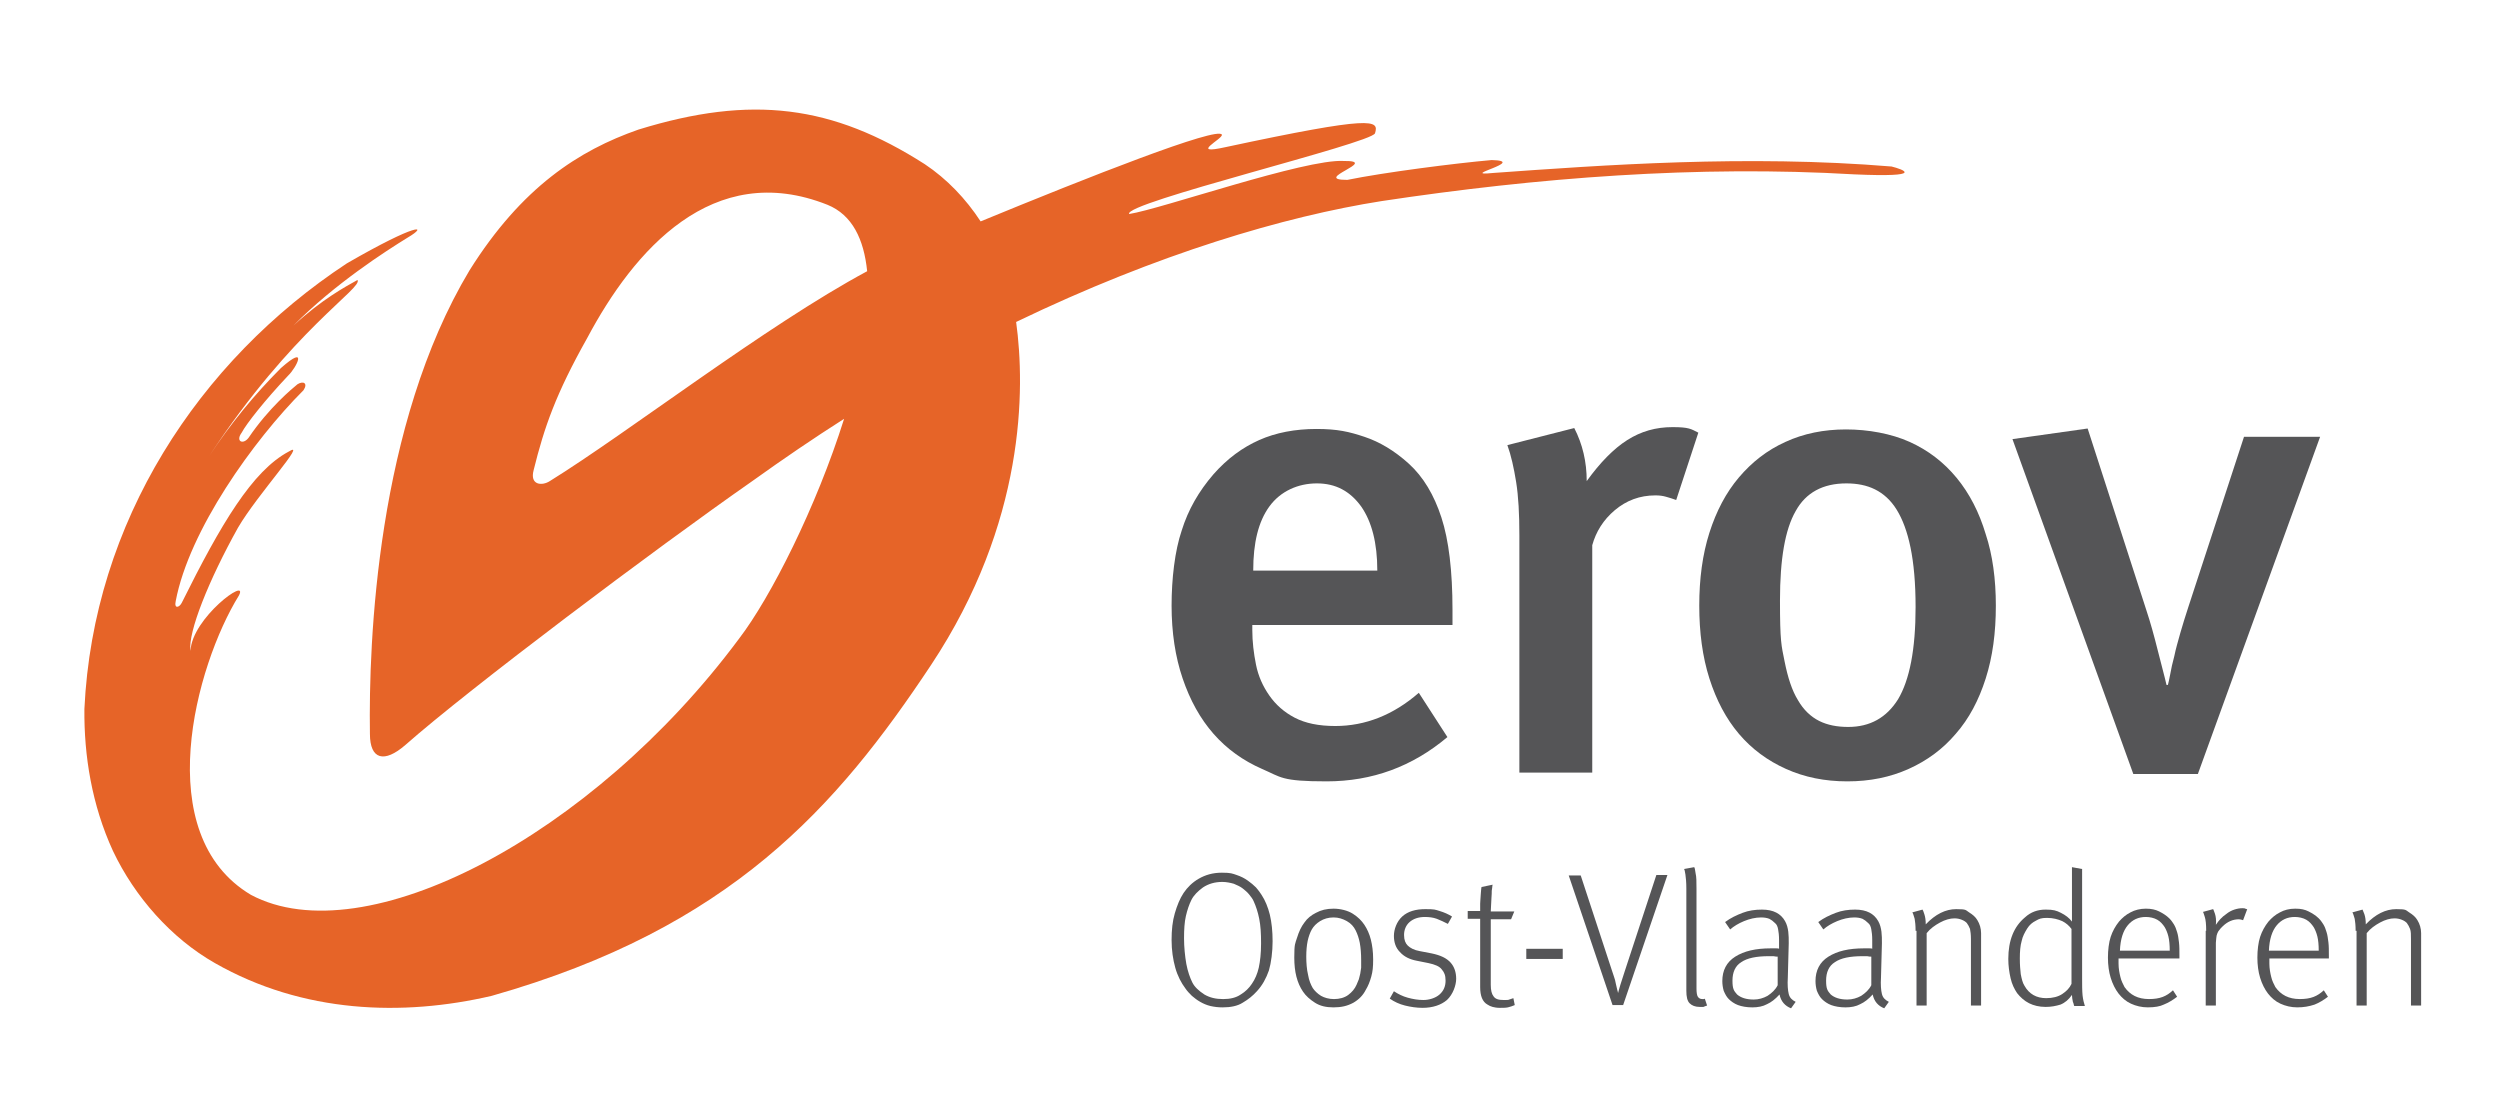
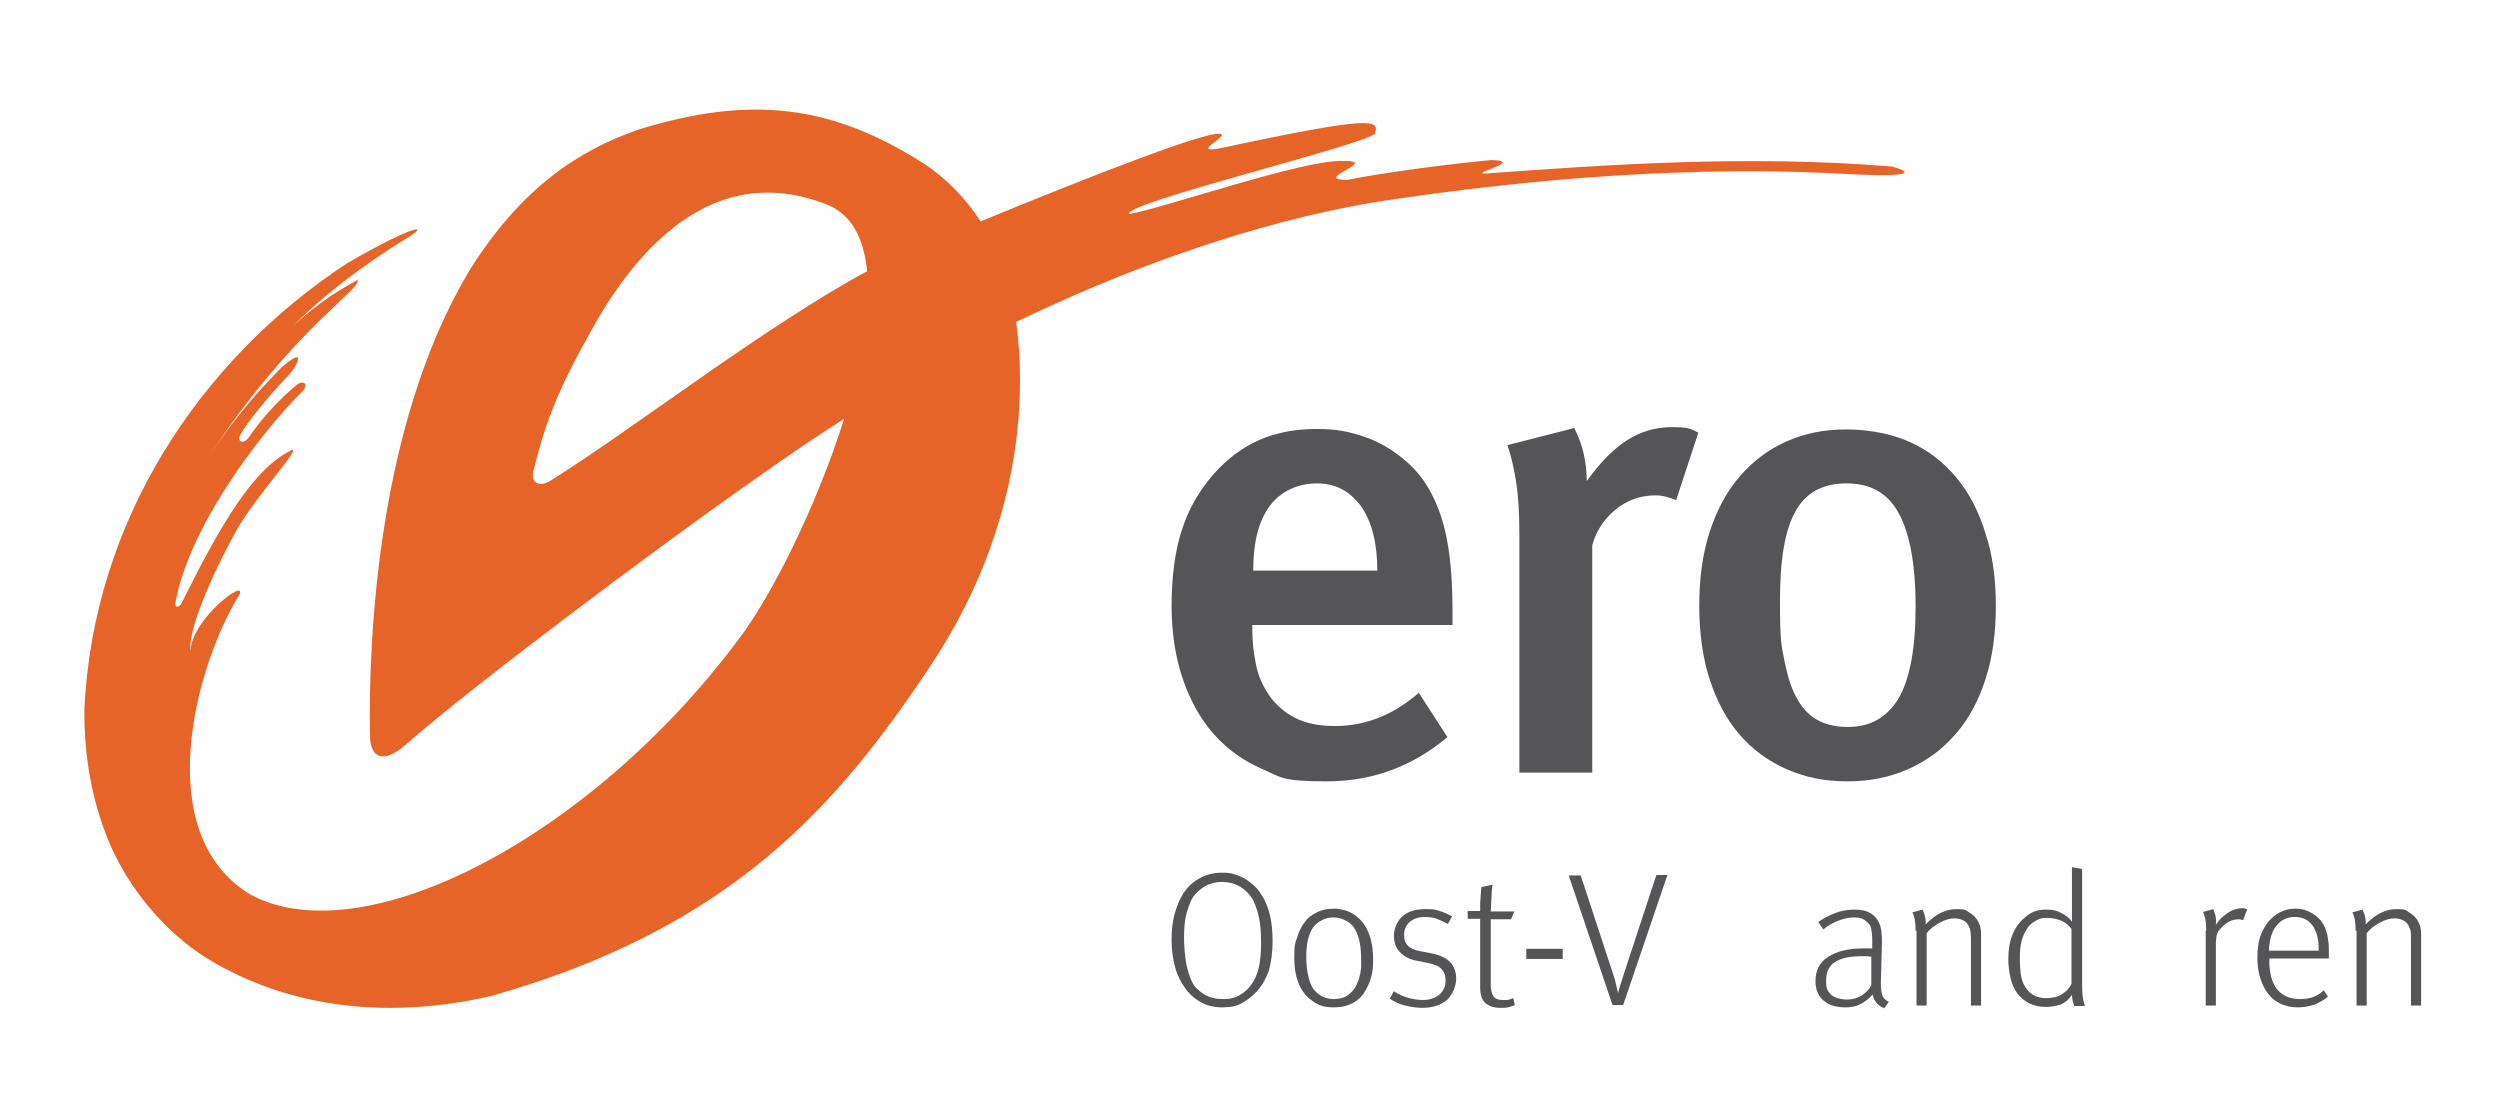
<svg xmlns="http://www.w3.org/2000/svg" id="Laag_1" data-name="Laag 1" version="1.1" viewBox="0 0 542 238">
  <defs>
    <style>
      .cls-1 {
        fill: #555557;
      }

      .cls-1, .cls-2 {
        stroke-width: 0px;
      }

      .cls-2 {
        fill: #e66428;
      }
    </style>
  </defs>
  <path class="cls-2" d="M119.2,104.3c-1.7,1.1-4.4.9-3.5-2.4,2.3-9.3,4.8-16.5,11.6-28.6,10.1-19,27.2-38.8,52.1-28.9,5.4,2.2,7.9,7.5,8.6,14.4-21.8,11.7-52,35.1-68.8,45.5M410.1,36.1c-31.4-2.6-62.6-.3-86.4,1.4-7.9.8,7.7-2.6-.3-2.8-8,.7-23.5,2.7-31.3,4.3-8,0,7.3-4.2-.8-4.1-8.3-.5-39.5,10.4-46.5,11.5-1.4-2.4,52.5-15.3,53.3-17.5.9-2.9-.2-3.9-32.4,3-8.1,1.8-.5-1.8-.8-2.7-.8-1.9-29,9.2-52.3,18.8-3.2-4.9-7.3-9.2-12.1-12.4-20-12.8-37.5-15.1-62.1-7.5-12.9,4.5-25.3,12.5-36.6,30.5-20.1,33.5-21.9,80.4-21.6,100.5,0,5.6,3.1,6.4,7.7,2.4,13.7-12.1,54-42.4,75.2-57.2,6.7-4.8,13.3-9.3,19.9-13.5-6,19.1-15.9,38.7-22.8,47.7-31.9,42.9-81.2,68.6-105.8,55.5-22-13.1-12-49.7-2.6-64.9,2.2-4.2-10.2,4.9-10.5,12-.6-4,4-15.4,10.3-26.7,4.2-7.2,15.3-19.2,11-16.5-7.9,4.2-14.7,15.7-23.2,32.8-.5,1-1.7,1.4-1.3-.4,2.9-15.3,16.8-34.8,27.7-45.7,1-1.5,0-2.1-1.3-1.3-1.1.9-6.2,5.1-10.6,11.6-1.2,1.6-2.9.8-1.5-1.1,1-1.9,5-7,10.1-12.4,1.7-1.6,4.5-7-1.6-1.6-5.8,5.8-11,12.2-15.5,19,18-27.4,33.4-36.4,32.1-38.1-2.5,1.4-7.6,4.1-13.9,9.9,9-9.1,20.1-16.2,24.8-19.1,4.6-2.7,2.2-3.3-13.2,5.6-32.2,21.2-55,56.1-56.9,96.6-.1,10.1,1.6,20.8,6.2,30.8,4.7,9.9,12.6,18.9,22.1,24.3,19.1,10.9,40.7,11.6,60,7.1,51.8-14.7,74.8-40.9,95.3-71.8,20.4-30.8,20.4-59.8,18.4-74.3,30.7-14.8,58.3-22.9,79.2-26.2,33.8-5.1,68.6-7.8,102.5-5.8,15.8.7,10.5-1.1,8.1-1.7" />
  <path class="cls-1" d="M271.5,135.4v1.2c0,2.5.3,5,.8,7.5s1.5,4.7,2.9,6.7,3.2,3.6,5.5,4.8,5.2,1.8,8.8,1.8c6.5,0,12.6-2.4,18.1-7.2l6.2,9.6c-7.6,6.4-16.3,9.6-26.2,9.6s-9.8-.9-14-2.7c-4.1-1.8-7.6-4.3-10.5-7.6s-5.1-7.3-6.7-12-2.4-10-2.4-15.8.7-11.9,2.2-16.3c1.4-4.5,3.7-8.5,6.9-12.2,3-3.4,6.3-5.8,9.9-7.4s7.8-2.4,12.4-2.4,7.1.6,10.4,1.7,6.5,3,9.6,5.8c3.2,2.9,5.5,6.8,7.1,11.7,1.6,4.9,2.4,11.6,2.4,20v3.3h-43.4ZM298.6,123.7c0-6-1.2-10.6-3.5-13.9-2.4-3.3-5.5-5-9.6-5s-7.9,1.7-10.3,5-3.5,7.9-3.5,13.9h26.9Z" />
  <path class="cls-1" d="M363.4,108.4c-.8-.3-1.5-.5-2.2-.7s-1.4-.3-2.3-.3c-3.4,0-6.3,1.1-8.8,3.2s-4.1,4.7-4.9,7.6v49.3h-15.8v-51.4c0-4.6-.2-8.5-.7-11.6s-1.1-5.8-1.9-8l14.5-3.7c1.8,3.5,2.7,7.3,2.7,11.5,2.9-4,5.8-7,8.8-8.9s6.2-2.8,9.8-2.8,4,.4,5.6,1.2l-4.8,14.6Z" />
  <path class="cls-1" d="M432.7,131.3c0,5.9-.7,11.1-2.2,15.8s-3.6,8.7-6.5,12c-2.8,3.3-6.2,5.8-10.2,7.6s-8.4,2.7-13.3,2.7-9.3-.9-13.3-2.7-7.4-4.3-10.2-7.6c-2.8-3.3-4.9-7.3-6.4-12s-2.2-10-2.2-15.8.7-11.1,2.2-15.8c1.5-4.7,3.6-8.7,6.4-12s6.1-5.9,10.1-7.7c3.9-1.8,8.3-2.7,13.1-2.7s9.8.9,13.8,2.7c4,1.8,7.4,4.4,10.2,7.8,2.8,3.4,4.9,7.5,6.3,12.2,1.5,4.5,2.2,9.8,2.2,15.5M415.3,131.6c0-5.2-.4-9.5-1.1-12.9s-1.7-6.1-3-8.2-2.9-3.5-4.7-4.4c-1.8-.9-3.9-1.3-6.2-1.3-5.1,0-8.8,2-11,6-2.3,4-3.4,10.4-3.4,19.4s.3,9.7,1,13.2,1.6,6.3,2.9,8.4c1.2,2.1,2.8,3.6,4.6,4.5,1.8.9,3.9,1.3,6.3,1.3,4.7,0,8.3-2,10.8-6,2.5-4.2,3.8-10.8,3.8-20" />
-   <path class="cls-1" d="M476.5,167.8h-14l-26.2-72.6,16.3-2.3,12.7,39.3c.9,2.7,1.7,5.6,2.5,8.8s1.5,5.7,1.9,7.5h.3c.1-.4.3-1.2.5-2.3.2-1.2.5-2.5.9-4,.3-1.5.8-3.2,1.3-5s1.1-3.6,1.7-5.5l12.1-37h16.5l-26.5,73.1Z" />
  <path class="cls-1" d="M265.1,218.4c-1,0-1.8-.1-2.7-.3-.8-.2-1.5-.5-2.2-.9s-1.2-.8-1.8-1.3c-.5-.5-1-1-1.4-1.6-.9-1.2-1.7-2.7-2.2-4.5s-.8-3.8-.8-6,.2-4.1.7-5.8,1.1-3.2,1.9-4.4c.8-1.2,1.9-2.3,3.3-3.1s3-1.3,5-1.3,2.3.2,3.2.5c.9.3,1.7.7,2.4,1.2.7.5,1.3,1,1.8,1.5.5.6.9,1.1,1.2,1.6.8,1.2,1.4,2.7,1.8,4.3.4,1.7.6,3.6.6,5.8s-.3,4.6-.8,6.3c-.6,1.7-1.4,3.2-2.6,4.5-.9,1-1.9,1.8-3.1,2.5-1.1.7-2.6,1-4.3,1M265.2,216.6c1.5,0,2.8-.3,3.8-1,1-.6,1.8-1.4,2.4-2.3.7-1,1.2-2.2,1.5-3.5.3-1.4.5-3.1.5-5.3s-.1-3.8-.4-5.3-.7-2.7-1.2-3.8c-.2-.5-.6-1-1-1.5s-.9-.9-1.4-1.3-1.2-.7-1.9-1c-.7-.2-1.6-.4-2.5-.4-1.6,0-3,.4-4.2,1.2-1.1.8-2,1.7-2.5,2.7s-.9,2.2-1.2,3.5c-.3,1.3-.4,2.9-.4,4.8s.2,3.9.5,5.6c.3,1.6.8,3,1.3,4s1.4,1.8,2.6,2.6c1.2.7,2.5,1,4.1,1" />
  <path class="cls-1" d="M289.1,218.4c-1.6,0-2.9-.3-4-1s-2-1.5-2.6-2.4c-1.3-1.9-1.9-4.3-1.9-7.4s.2-3,.6-4.3.9-2.4,1.6-3.3c.6-.9,1.5-1.6,2.5-2.1,1.1-.6,2.3-.9,3.8-.9s3.1.4,4.2,1.1c1.1.7,1.9,1.5,2.5,2.4s1.1,2,1.4,3.2.5,2.6.5,4.3-.1,2.6-.4,3.7c-.3,1.1-.7,2.1-1.2,2.9-.6,1.2-1.5,2.1-2.7,2.8-1.3.7-2.6,1-4.3,1M289.2,216.6c1.2,0,2.3-.3,3.1-.9.8-.6,1.4-1.3,1.8-2.2.2-.4.3-.8.5-1.2.1-.4.2-.8.3-1.2.1-.4.1-.9.2-1.3v-1.6c0-1.5-.1-2.7-.3-3.8-.2-1-.5-1.9-.9-2.7s-1-1.5-1.9-2-1.8-.8-2.9-.8-2.1.3-2.9.8-1.4,1.1-1.8,1.8-.7,1.6-.9,2.5c-.2,1-.3,2.1-.3,3.4s.1,2.8.4,4c.2,1.2.6,2.1,1,2.8.4.6,1,1.2,1.8,1.7.7.4,1.7.7,2.8.7" />
  <path class="cls-1" d="M308.4,218.5c-1.3,0-2.6-.2-3.8-.5-1.2-.3-2.3-.8-3.3-1.5l.9-1.6c.9.6,1.9,1.1,3,1.4,1.1.3,2.2.5,3.4.5s2.6-.4,3.5-1.2,1.3-1.8,1.3-3-.3-1.8-.8-2.4c-.5-.7-1.5-1.1-2.9-1.4l-2.5-.5c-1.6-.3-2.8-.9-3.7-1.9-.9-.9-1.3-2.1-1.3-3.5s.6-3.1,1.8-4.2c1.2-1.1,2.9-1.6,5-1.6s2.1.1,3.1.4c1,.3,1.9.7,2.7,1.2l-.9,1.6c-.8-.4-1.6-.8-2.4-1.1s-1.7-.4-2.6-.4c-1.4,0-2.5.4-3.3,1.1-.8.7-1.2,1.7-1.2,2.8s.3,1.8.8,2.3,1.4,1,2.6,1.2l2.6.5c1.9.4,3.2,1,4.1,2,.8.9,1.2,2.1,1.2,3.5s-.7,3.4-2,4.6c-1.3,1.1-3.1,1.7-5.3,1.7" />
  <path class="cls-1" d="M325.1,218.5c-.6,0-1.1-.1-1.5-.2-.4-.1-.8-.3-1.1-.5-1.1-.6-1.6-1.9-1.6-3.8v-14.8h-2.7v-1.7h2.7v-1.6c0-.6.1-1.1.1-1.6s.1-.9.1-1.3.1-.6.1-.7l2.4-.5c0,.1-.1.3-.1.7-.1.4-.1.8-.1,1.3s-.1,1.1-.1,1.8-.1,1.3-.1,2h5.1l-.7,1.7h-4.4v14.2c0,1.2.2,2,.6,2.5.4.6,1.1.8,2.2.8s.9,0,1.2-.1c.3-.1.6-.2.9-.3l.3,1.5c-.5.2-1,.4-1.5.5-.5.1-1.1.1-1.8.1" />
  <rect class="cls-1" x="330.9" y="205.7" width="7.9" height="2.2" />
  <path class="cls-1" d="M340.1,189.8h2.6l6.7,20.4c.2.5.3,1,.5,1.5s.3,1,.4,1.5.2.9.3,1.3c.1.4.2.7.2.8.1-.3.2-.9.5-1.8.3-.9.6-1.9,1-3.1l6.8-20.7h2.4l-9.6,28.2h-2.3l-9.5-28.1Z" />
-   <path class="cls-1" d="M368.5,218.3c-1,0-1.7-.3-2.2-.8s-.7-1.4-.7-2.7v-22.2c0-1.3-.1-2.3-.2-3s-.2-1.1-.3-1.2l2.2-.4c.1.1.2.5.3,1.3.2.8.2,1.9.2,3.4v21.6c0,.9.1,1.5.3,1.8.2.3.5.5,1,.5h.3c.1,0,.2-.1.2-.1l.5,1.5c-.3.1-.6.2-.8.3-.2,0-.5,0-.8,0" />
-   <path class="cls-1" d="M388.3,218.6c-1.3-.5-2.2-1.5-2.5-3-.9,1-1.8,1.7-2.7,2.1-.9.5-2,.7-3.2.7s-2.3-.2-3.1-.5c-.8-.3-1.5-.8-2-1.3s-.8-1.1-1.1-1.8c-.2-.7-.3-1.4-.3-2.1,0-2.3.9-4.1,2.8-5.3s4.4-1.8,7.7-1.8h1.1c.3,0,.6,0,.7.1v-1.9c0-1-.1-1.8-.2-2.3-.1-.6-.3-1.1-.7-1.4-.4-.4-.8-.7-1.2-.9-.5-.2-1.1-.3-1.8-.3-1.2,0-2.5.3-3.7.8s-2.2,1.1-3,1.8l-1.1-1.6c1.2-.9,2.5-1.5,3.8-2s2.7-.7,4.2-.7c2.5,0,4.1.9,5,2.5.4.7.6,1.5.7,2.3s.1,1.6.1,2.5l-.2,7.4c-.1,1.6,0,2.8.2,3.6s.7,1.3,1.5,1.7l-1,1.4ZM380.2,216.7c1.1,0,2.1-.3,3-.8.9-.6,1.7-1.3,2.2-2.3v-6.2c-.2,0-.5,0-.9-.1h-1c-2.7,0-4.7.4-6,1.3-1.3.8-1.9,2.2-1.9,4s.3,2.2,1,3c.8.7,2,1.1,3.6,1.1" />
  <path class="cls-1" d="M408.5,218.6c-1.3-.5-2.2-1.5-2.5-3-.9,1-1.8,1.7-2.7,2.1-.9.5-2,.7-3.2.7s-2.3-.2-3.1-.5c-.8-.3-1.5-.8-2-1.3s-.8-1.1-1.1-1.8c-.2-.7-.3-1.4-.3-2.1,0-2.3.9-4.1,2.8-5.3s4.4-1.8,7.7-1.8h1.1c.3,0,.6,0,.7.1v-1.9c0-1-.1-1.8-.2-2.3-.1-.6-.3-1.1-.7-1.4-.4-.4-.8-.7-1.2-.9-.5-.2-1.1-.3-1.8-.3-1.2,0-2.5.3-3.7.8s-2.2,1.1-3,1.8l-1.1-1.6c1.2-.9,2.5-1.5,3.8-2s2.7-.7,4.2-.7c2.5,0,4.1.9,5,2.5.4.7.6,1.5.7,2.3s.1,1.6.1,2.5l-.2,7.4c-.1,1.6,0,2.8.2,3.6s.7,1.3,1.5,1.7l-1,1.4ZM400.5,216.7c1.1,0,2.1-.3,3-.8.9-.6,1.7-1.3,2.2-2.3v-6.2c-.2,0-.5,0-.9-.1h-1c-2.7,0-4.7.4-6,1.3-1.3.8-1.9,2.2-1.9,4s.3,2.2,1,3c.8.7,2,1.1,3.6,1.1" />
  <path class="cls-1" d="M415.3,201.8c0-1.2-.1-2-.2-2.6-.2-.6-.3-1.1-.5-1.4l2.2-.6c.1.1.2.4.4,1,.2.6.3,1.3.3,2.2,2.1-2.2,4.3-3.3,6.6-3.3s2,.2,2.8.7,1.4,1,1.8,1.7c.5.8.8,1.8.8,2.8v15.7h-2.2v-14.4c0-1-.1-1.7-.2-2.2-.2-.5-.4-.9-.7-1.3-.3-.3-.6-.5-1.1-.7s-1-.3-1.6-.3c-.9,0-2,.3-3.1.9-1.1.6-2.1,1.3-2.9,2.3v15.7h-2.2v-16.2h-.2Z" />
  <path class="cls-1" d="M443.5,218.3c-1.4,0-2.6-.3-3.6-.8s-1.9-1.3-2.6-2.2c-.6-.9-1.1-1.9-1.4-3.2s-.5-2.7-.5-4.2c0-4,1.2-7,3.6-9,1.3-1.2,2.8-1.7,4.5-1.7s2.3.2,3.3.7,1.8,1.1,2.4,1.9v-11.8l2.2.4v23.5c0,1.6,0,2.9.1,3.9.1.9.3,1.7.5,2.3h-2.3c-.1-.1-.1-.5-.3-.9-.1-.5-.2-1-.2-1.5-.7,1-1.5,1.7-2.5,2.1-1,.3-2,.5-3.2.5M443.6,216.4c1.4,0,2.6-.3,3.5-.9.9-.6,1.6-1.3,2-2.2v-11.9c-.5-.7-1.2-1.3-2-1.7-.9-.4-2-.7-3.3-.7s-1.7.2-2.4.6c-.8.4-1.4.9-1.9,1.7s-1,1.7-1.2,2.7c-.3,1-.4,2.3-.4,3.8s.1,2.4.2,3.4c.2,1,.4,1.9.8,2.5,1,1.8,2.6,2.7,4.7,2.7" />
-   <path class="cls-1" d="M465.7,218.4c-1.4,0-2.6-.3-3.7-.8s-2-1.3-2.7-2.2-1.3-2.1-1.7-3.4c-.4-1.3-.6-2.8-.6-4.4s.2-3.3.6-4.5,1-2.3,1.8-3.3c.7-.8,1.5-1.5,2.5-2,.9-.5,2.1-.8,3.3-.8s2.1.2,2.9.6c.8.4,1.6.9,2.2,1.5s.7.9,1,1.3c.3.5.5,1,.7,1.7.2.6.3,1.4.4,2.2s.1,1.8.1,3v.5h-13.2v1.1c0,1.1.2,2.1.4,2.9.2.9.6,1.6.9,2.2,1.2,1.7,2.9,2.6,5.3,2.6s3.8-.6,5.2-1.9l.9,1.4c-.9.7-1.9,1.3-2.9,1.7-.8.4-2,.6-3.4.6M470.4,206.1c0-1.2-.1-2.3-.3-3.1-.2-.8-.5-1.5-.8-2-.4-.6-.9-1.2-1.6-1.6-.7-.4-1.6-.6-2.5-.6-1.6,0-2.9.6-3.9,1.8s-1.6,3-1.7,5.5h10.8Z" />
  <path class="cls-1" d="M478.3,201.8c0-1.4-.1-2.4-.3-3-.2-.6-.3-1-.4-1.1l2.2-.6c.1.1.2.5.4,1,.2.6.3,1.4.2,2.4.6-.9,1.3-1.7,2.2-2.3.6-.5,1.2-.8,1.8-1,.6-.2,1.2-.3,1.7-.3s.5,0,.7.1.3.1.4.1l-.9,2.4c-.3-.1-.6-.2-.9-.2-1.3,0-2.5.5-3.6,1.6-.3.3-.5.5-.7.8-.2.2-.3.5-.4.7-.1.3-.2.6-.2.9s-.1.7-.1,1.1v13.6h-2.2v-16.2h0Z" />
  <path class="cls-1" d="M498.1,218.4c-1.4,0-2.6-.3-3.7-.8s-2-1.3-2.7-2.2-1.3-2.1-1.7-3.4c-.4-1.3-.6-2.8-.6-4.4s.2-3.3.6-4.5,1-2.3,1.8-3.3c.7-.8,1.5-1.5,2.5-2,.9-.5,2-.8,3.3-.8s2.1.2,2.9.6c.8.4,1.6.9,2.2,1.5s.7.9,1,1.3c.3.5.5,1,.7,1.7.2.6.3,1.4.4,2.2s.1,1.8.1,3v.5h-12.9v1.1c0,1.1.2,2.1.4,2.9.2.9.6,1.6.9,2.2,1.2,1.7,2.9,2.6,5.3,2.6s3.8-.6,5.2-1.9l.9,1.4c-.9.7-1.9,1.3-2.9,1.7-1.2.4-2.4.6-3.7.6M502.7,206.1c0-1.2-.1-2.3-.3-3.1-.2-.8-.5-1.5-.8-2-.4-.6-.9-1.2-1.6-1.6-.7-.4-1.6-.6-2.5-.6-1.6,0-2.9.6-3.9,1.8s-1.6,3-1.7,5.5h10.8Z" />
  <path class="cls-1" d="M510.7,201.8c0-1.2-.1-2-.2-2.6-.2-.6-.3-1.1-.5-1.4l2.2-.6c0,.1.2.4.4,1s.3,1.3.3,2.2c2.1-2.2,4.3-3.3,6.6-3.3s2,.2,2.8.7,1.4,1,1.8,1.7c.5.8.8,1.8.8,2.8v15.7h-2.2v-14.4c0-1,0-1.7-.2-2.2-.2-.5-.4-.9-.7-1.3-.3-.3-.6-.5-1.1-.7s-1-.3-1.6-.3c-.9,0-2,.3-3.1.9-1.1.6-2.1,1.3-2.9,2.3v15.7h-2.2v-16.2h-.2Z" />
</svg>